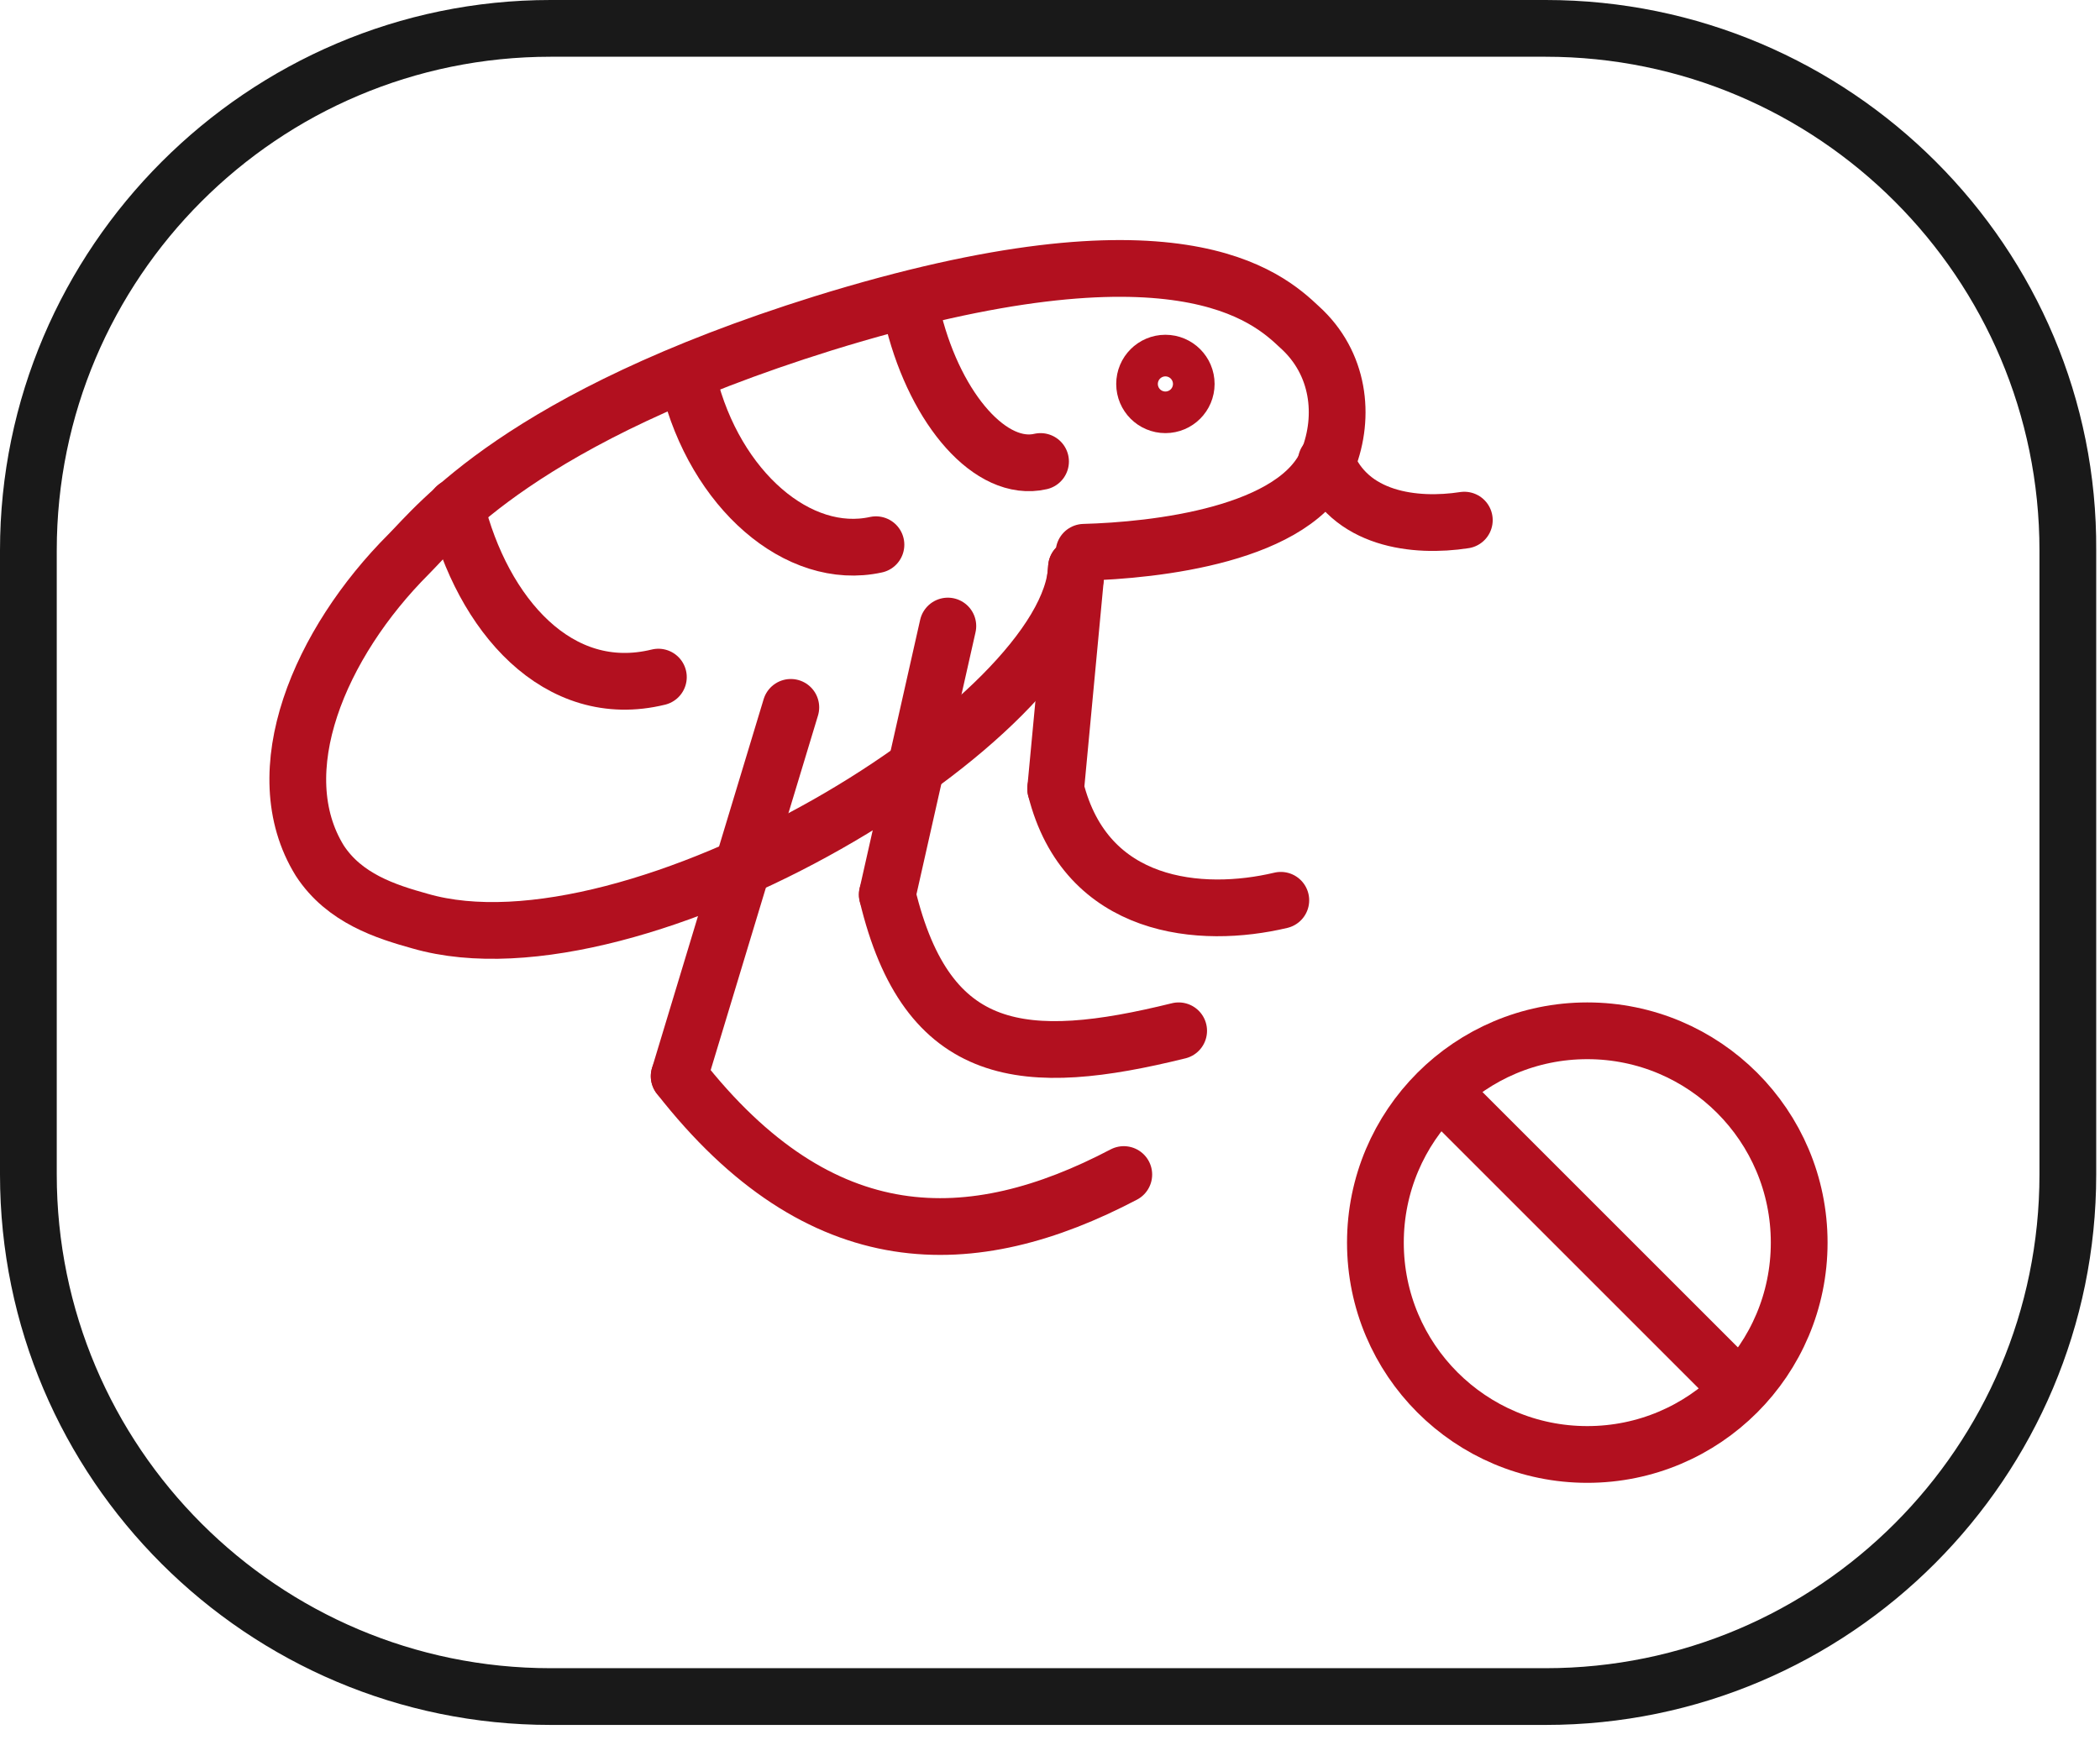
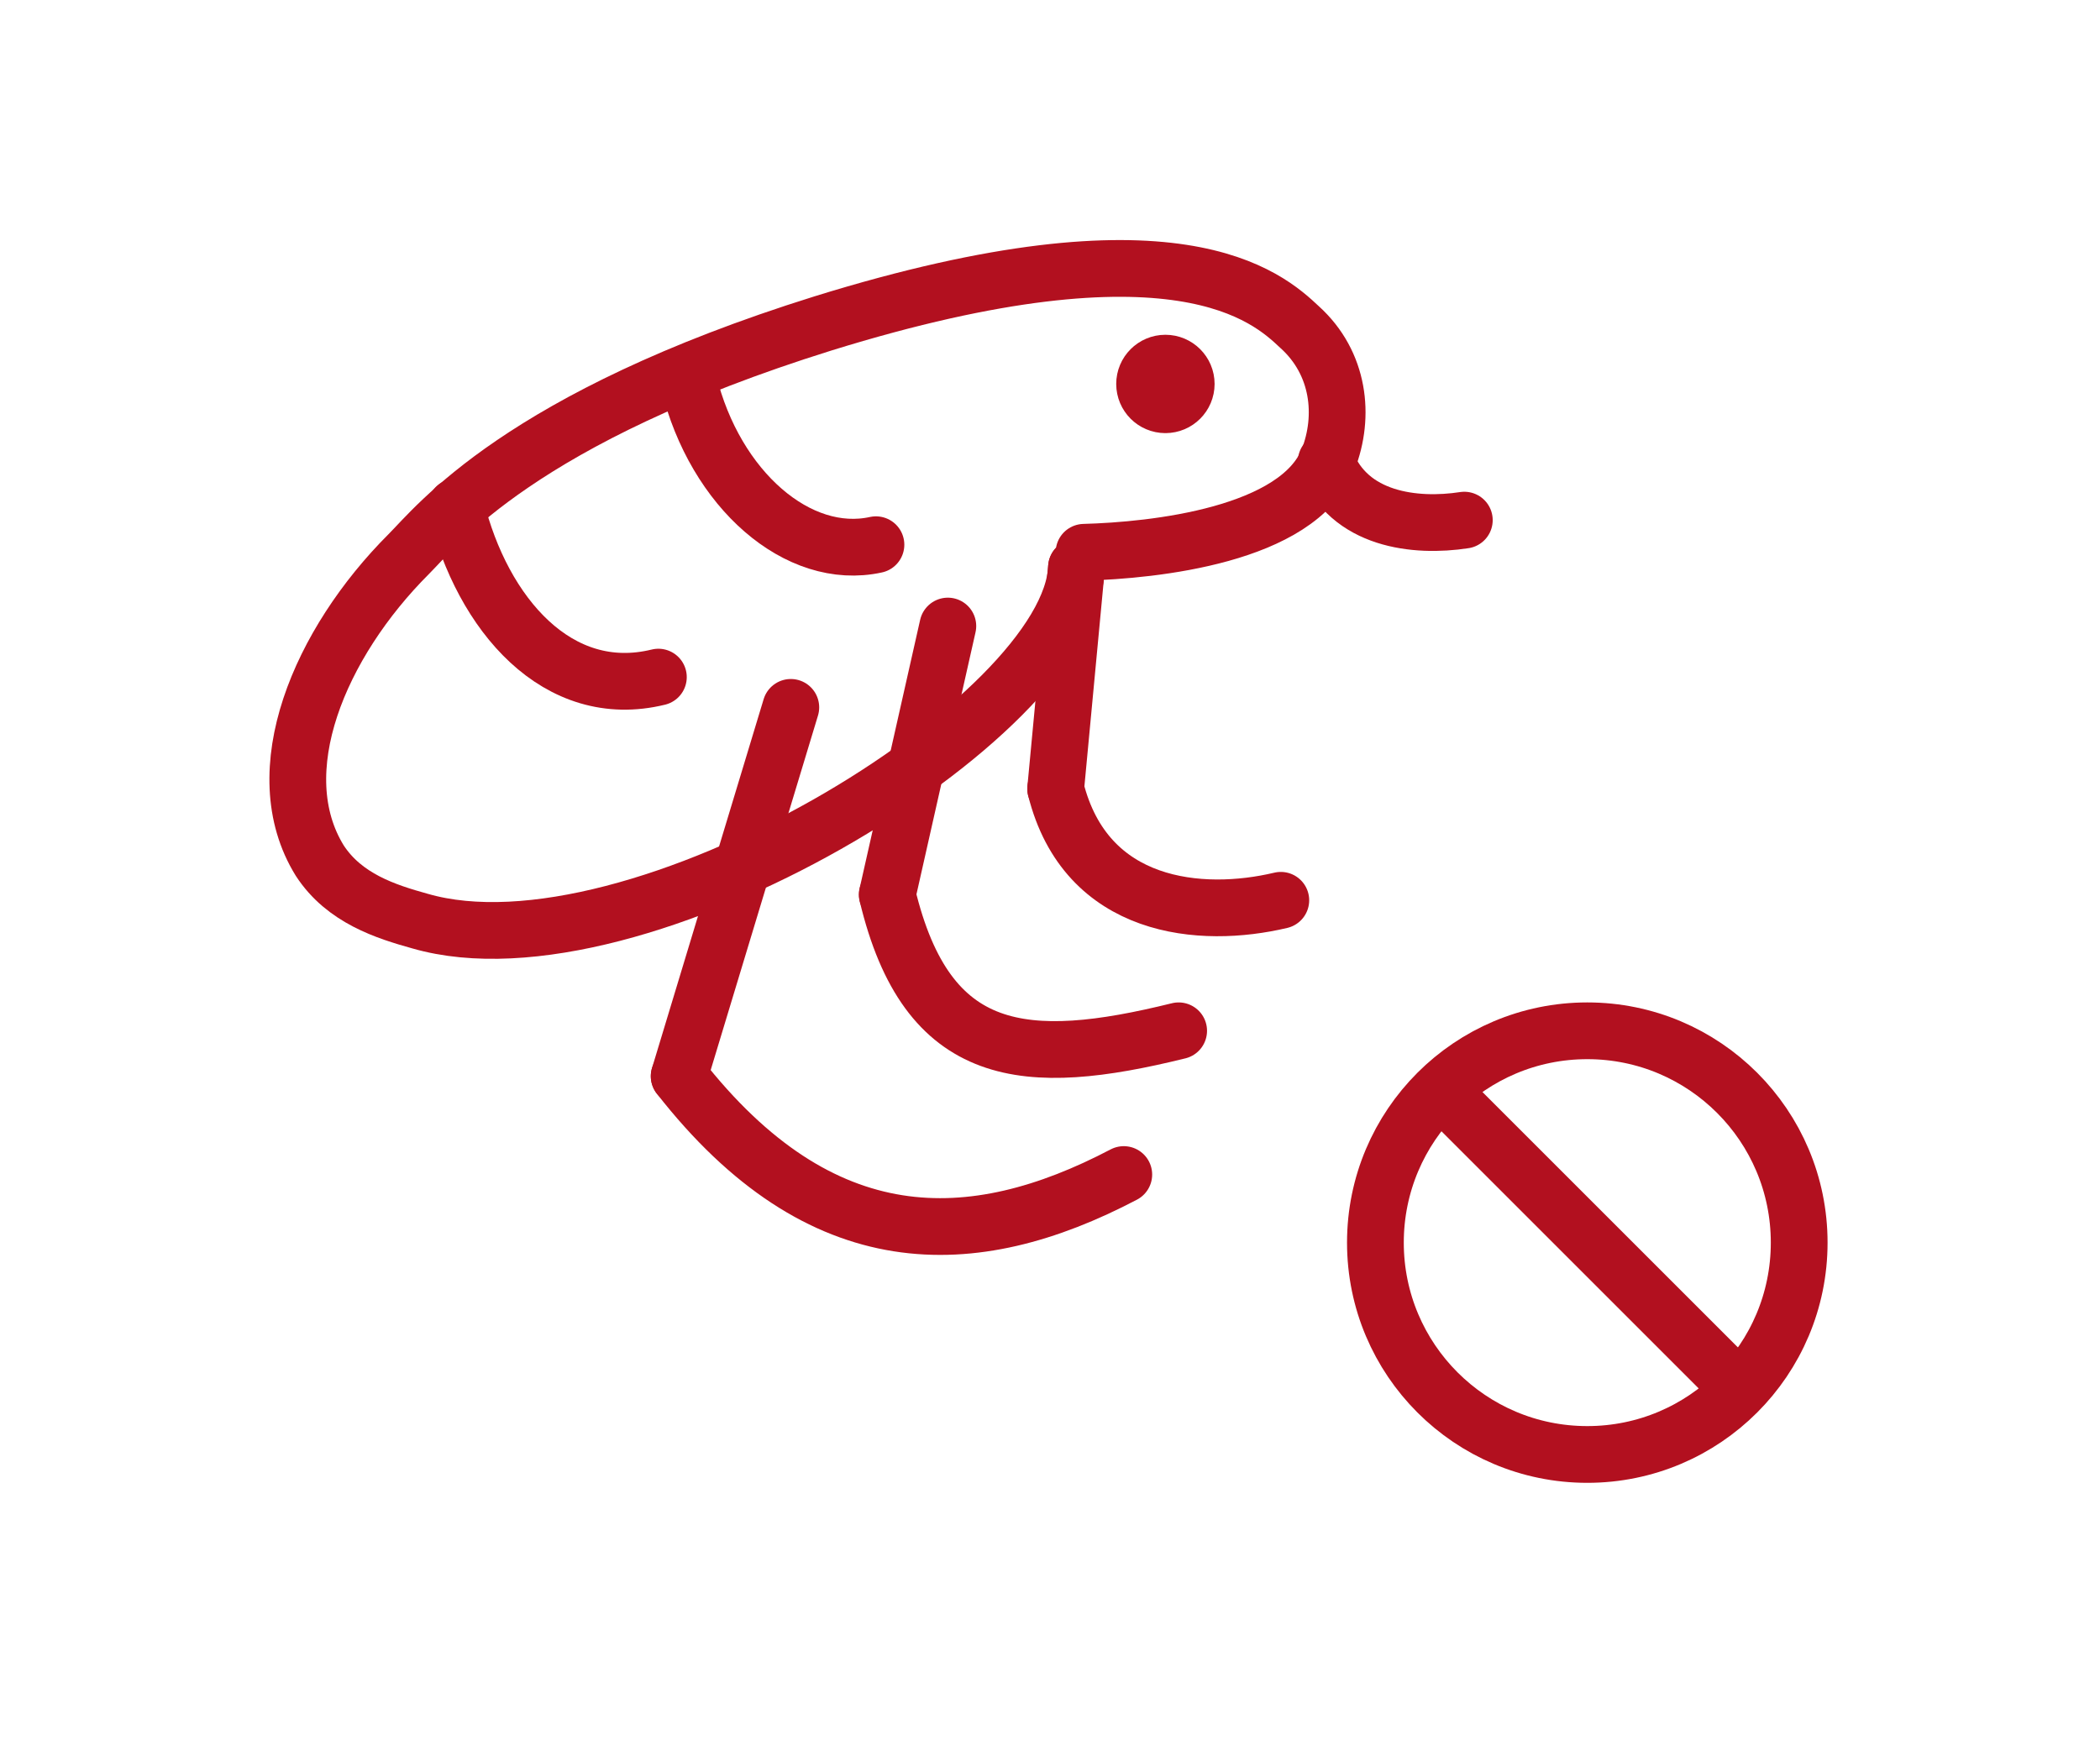
<svg xmlns="http://www.w3.org/2000/svg" width="111" height="92" viewBox="0 0 111 92" fill="none">
-   <path d="M81.7 3C96.1 3 107.8 14.7 107.8 29.1V62.1C107.8 76.5 96.1 88.2 81.7 88.2H29.1C14.7 88.2 3 76.5 3 62.1V29.1C3 14.7 14.7 3 29.1 3H81.7ZM81.7 0H29.1C13.1 0 0 13.1 0 29.1V62.1C0 78.2 13.1 91.2 29.1 91.2H81.7C97.8 91.2 110.8 78.1 110.8 62.1V29.1C110.9 13.1 97.8 0 81.7 0Z" fill="#191919" />
  <path d="M56.9 30C56.6 38 33.6 52 22.2 48.7C20.4 48.2 18.2 47.5 16.9 45.5C14 40.8 16.9 34 21.6 29.3C23.1 27.8 27.5 22.1 43.5 17.1C62.2 11.3 67 15.7 68.7 17.3C70.8 19.2 71.1 22 70.2 24.3C68.6 28.3 61 29.1 57.3 29.2" stroke="#B2101F" stroke-width="3" stroke-miterlimit="10" stroke-linecap="round" />
-   <path d="M61.6 21.4C62.208 21.4 62.7 20.908 62.7 20.3C62.7 19.693 62.208 19.2 61.6 19.2C60.992 19.2 60.5 19.693 60.5 20.3C60.5 20.908 60.992 21.4 61.6 21.4Z" stroke="#B2101F" stroke-width="3" stroke-miterlimit="10" stroke-linecap="round" />
+   <path d="M61.6 21.4C62.208 21.4 62.7 20.908 62.7 20.3C62.7 19.693 62.208 19.2 61.6 19.2C60.992 19.2 60.5 19.693 60.5 20.3C60.5 20.908 60.992 21.4 61.6 21.4" stroke="#B2101F" stroke-width="3" stroke-miterlimit="10" stroke-linecap="round" />
  <path d="M70.1 24.4C71.3 27.5 74.8 27.9 77.4 27.5" stroke="#B2101F" stroke-width="3" stroke-miterlimit="10" stroke-linecap="round" />
  <path d="M55.8 41.7C57.4 48.1 63.5 48.6 67.7 47.6" stroke="#B2101F" stroke-width="3" stroke-miterlimit="10" stroke-linecap="round" />
  <path d="M46.9 47.3C49 56.1 54.2 56.5 62.3 54.5" stroke="#B2101F" stroke-width="3" stroke-miterlimit="10" stroke-linecap="round" />
  <path d="M35.9 56.9C43.4 66.5 51.4 66.3 59.4 62.1" stroke="#B2101F" stroke-width="3" stroke-miterlimit="10" stroke-linecap="round" />
  <path d="M56.9 30L55.8 41.7" stroke="#B2101F" stroke-width="3" stroke-miterlimit="10" stroke-linecap="round" />
  <path d="M50.1 33.1L46.9 47.3" stroke="#B2101F" stroke-width="3" stroke-miterlimit="10" stroke-linecap="round" />
  <path d="M41.8 37.4L35.9 56.9" stroke="#B2101F" stroke-width="3" stroke-miterlimit="10" stroke-linecap="round" />
-   <path d="M48.3 17C49.5 21.7 52.4 25 55 24.4" stroke="#B2101F" stroke-width="3" stroke-miterlimit="10" stroke-linecap="round" />
  <path d="M36.4 20.2C37.8 25.9 42.2 29.7 46.3 28.8" stroke="#B2101F" stroke-width="3" stroke-miterlimit="10" stroke-linecap="round" />
  <path d="M24.1 26.8C25.5 32.5 29.5 37.1 34.8 35.8" stroke="#B2101F" stroke-width="3" stroke-miterlimit="10" stroke-linecap="round" />
  <path d="M83.9 76.9C90.086 76.9 95.1 71.886 95.1 65.7C95.1 59.514 90.086 54.5 83.9 54.5C77.715 54.5 72.7 59.514 72.7 65.7C72.7 71.886 77.715 76.9 83.9 76.9Z" stroke="#B2101F" stroke-width="3" stroke-linecap="round" stroke-linejoin="round" />
  <path d="M76.2 57.7L92.2 73.7" stroke="#B2101F" stroke-width="3" stroke-miterlimit="10" />
</svg>